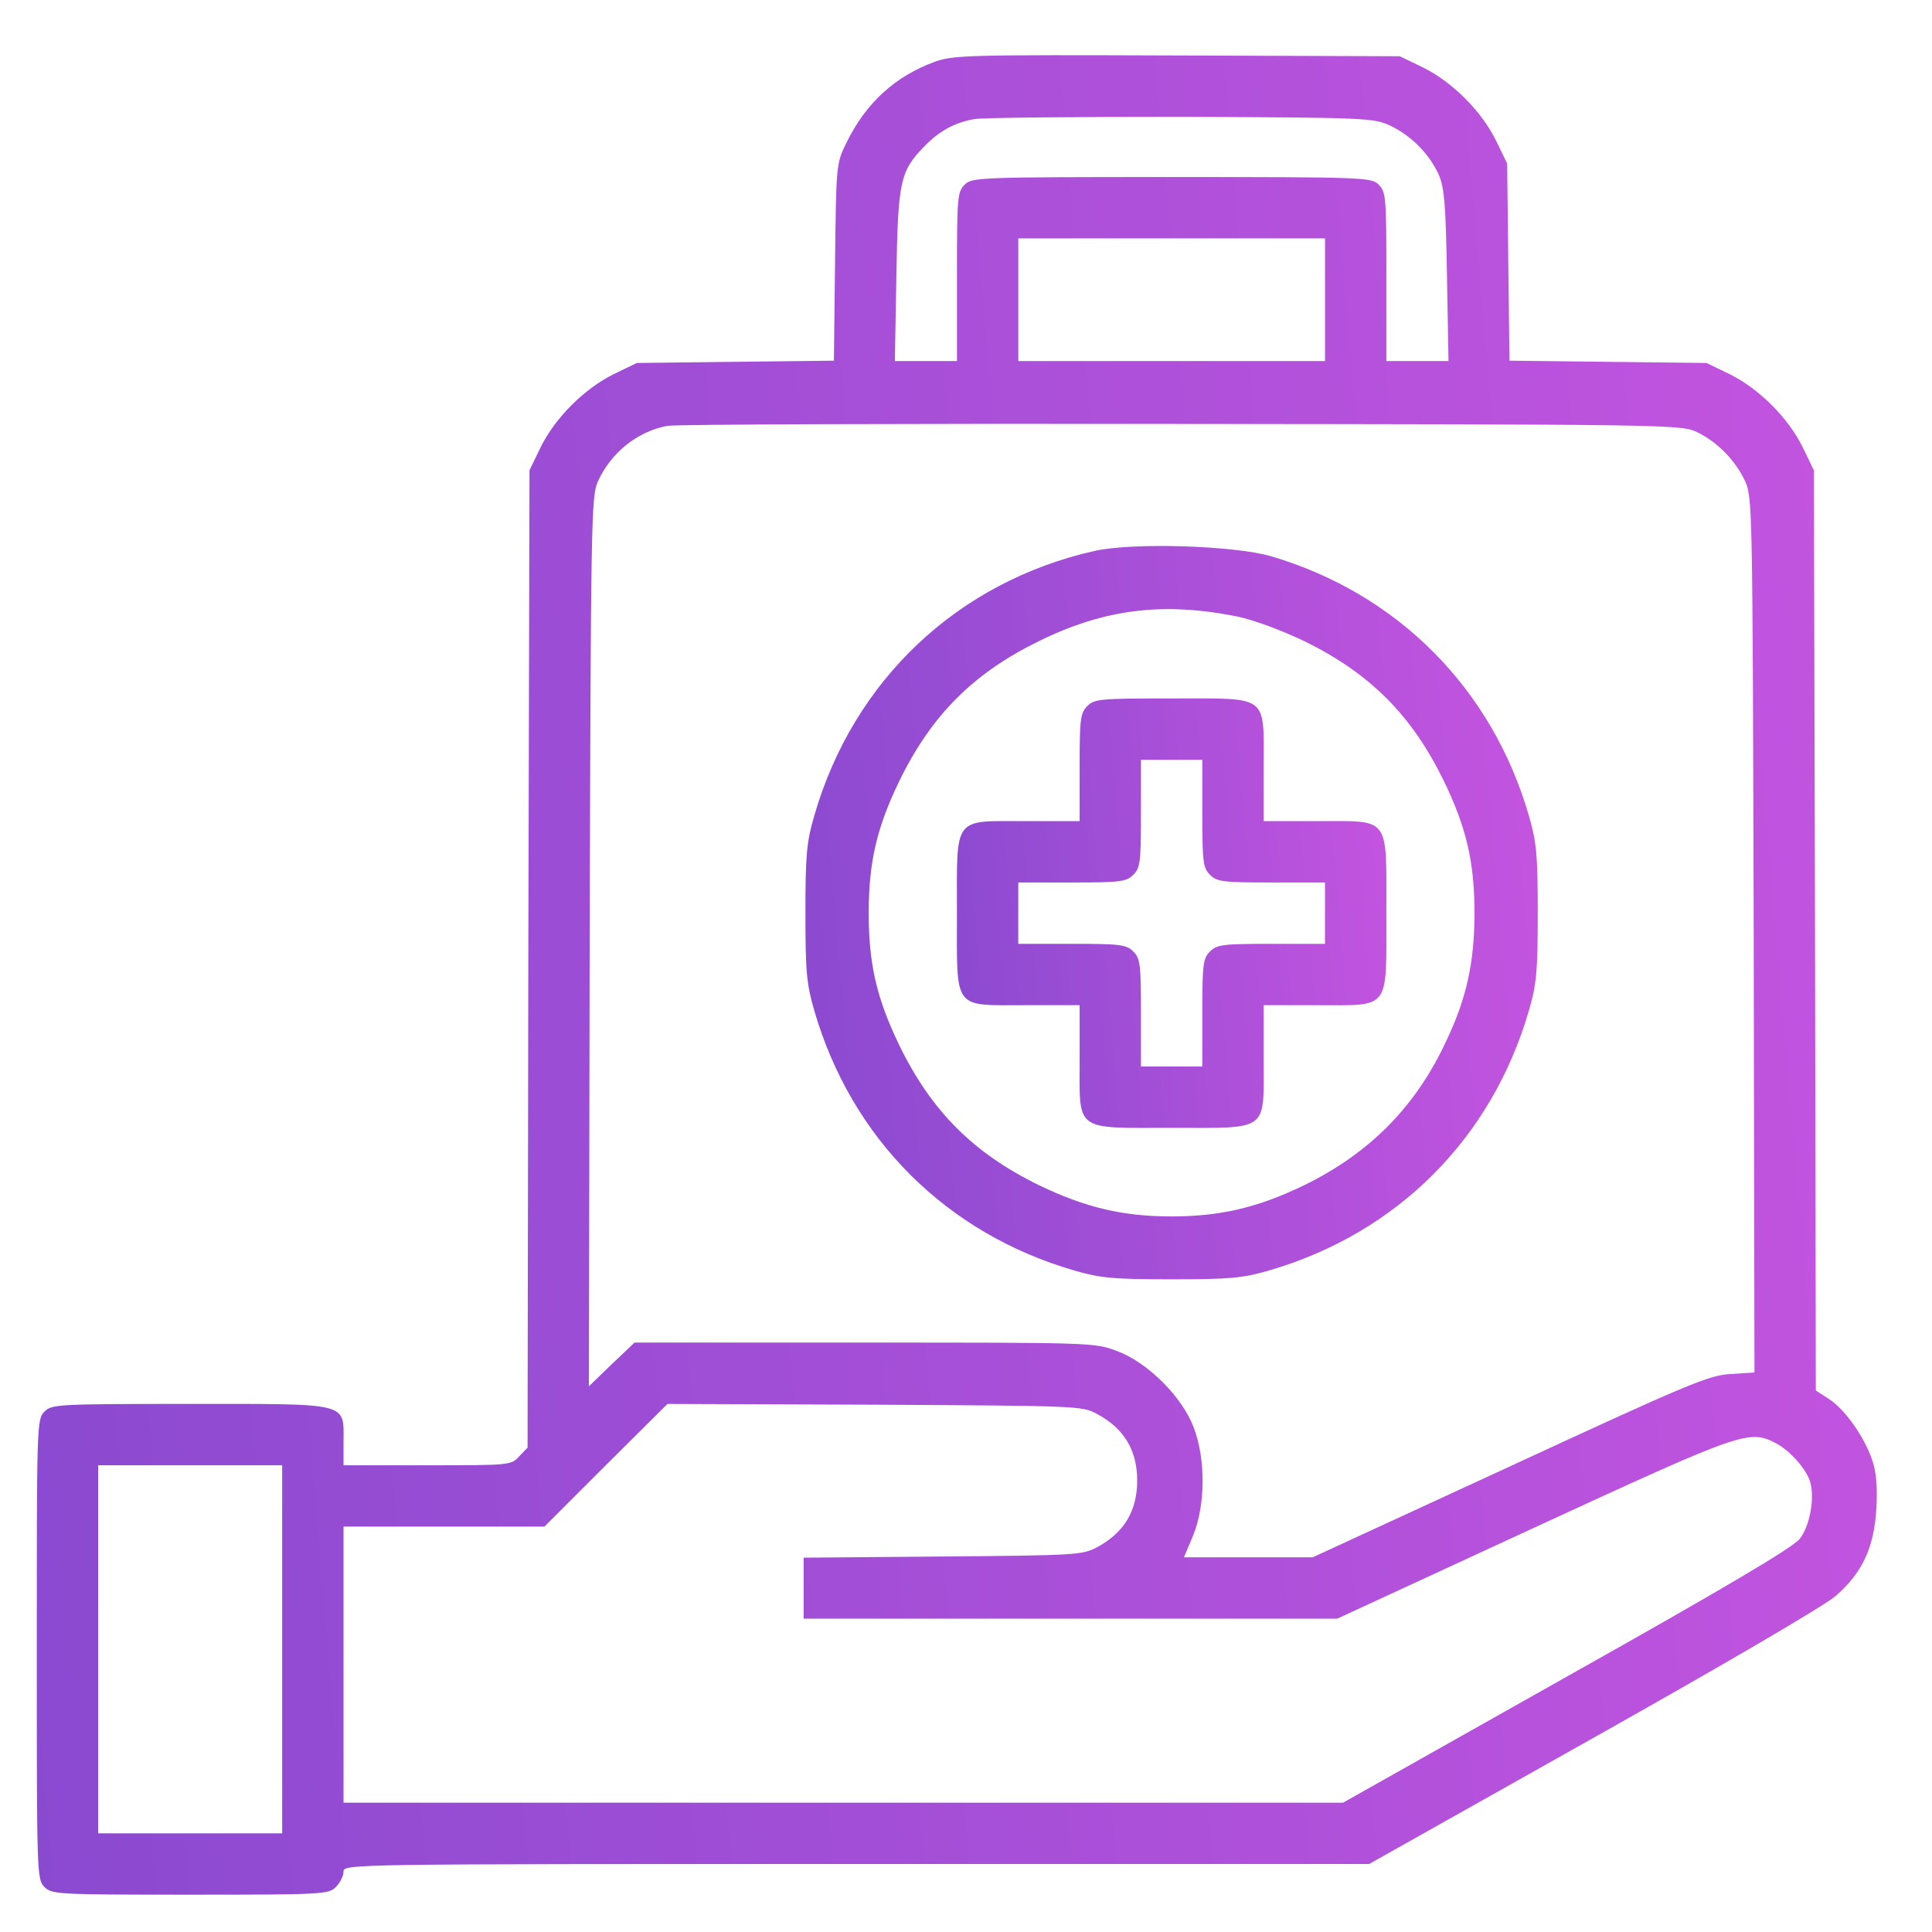
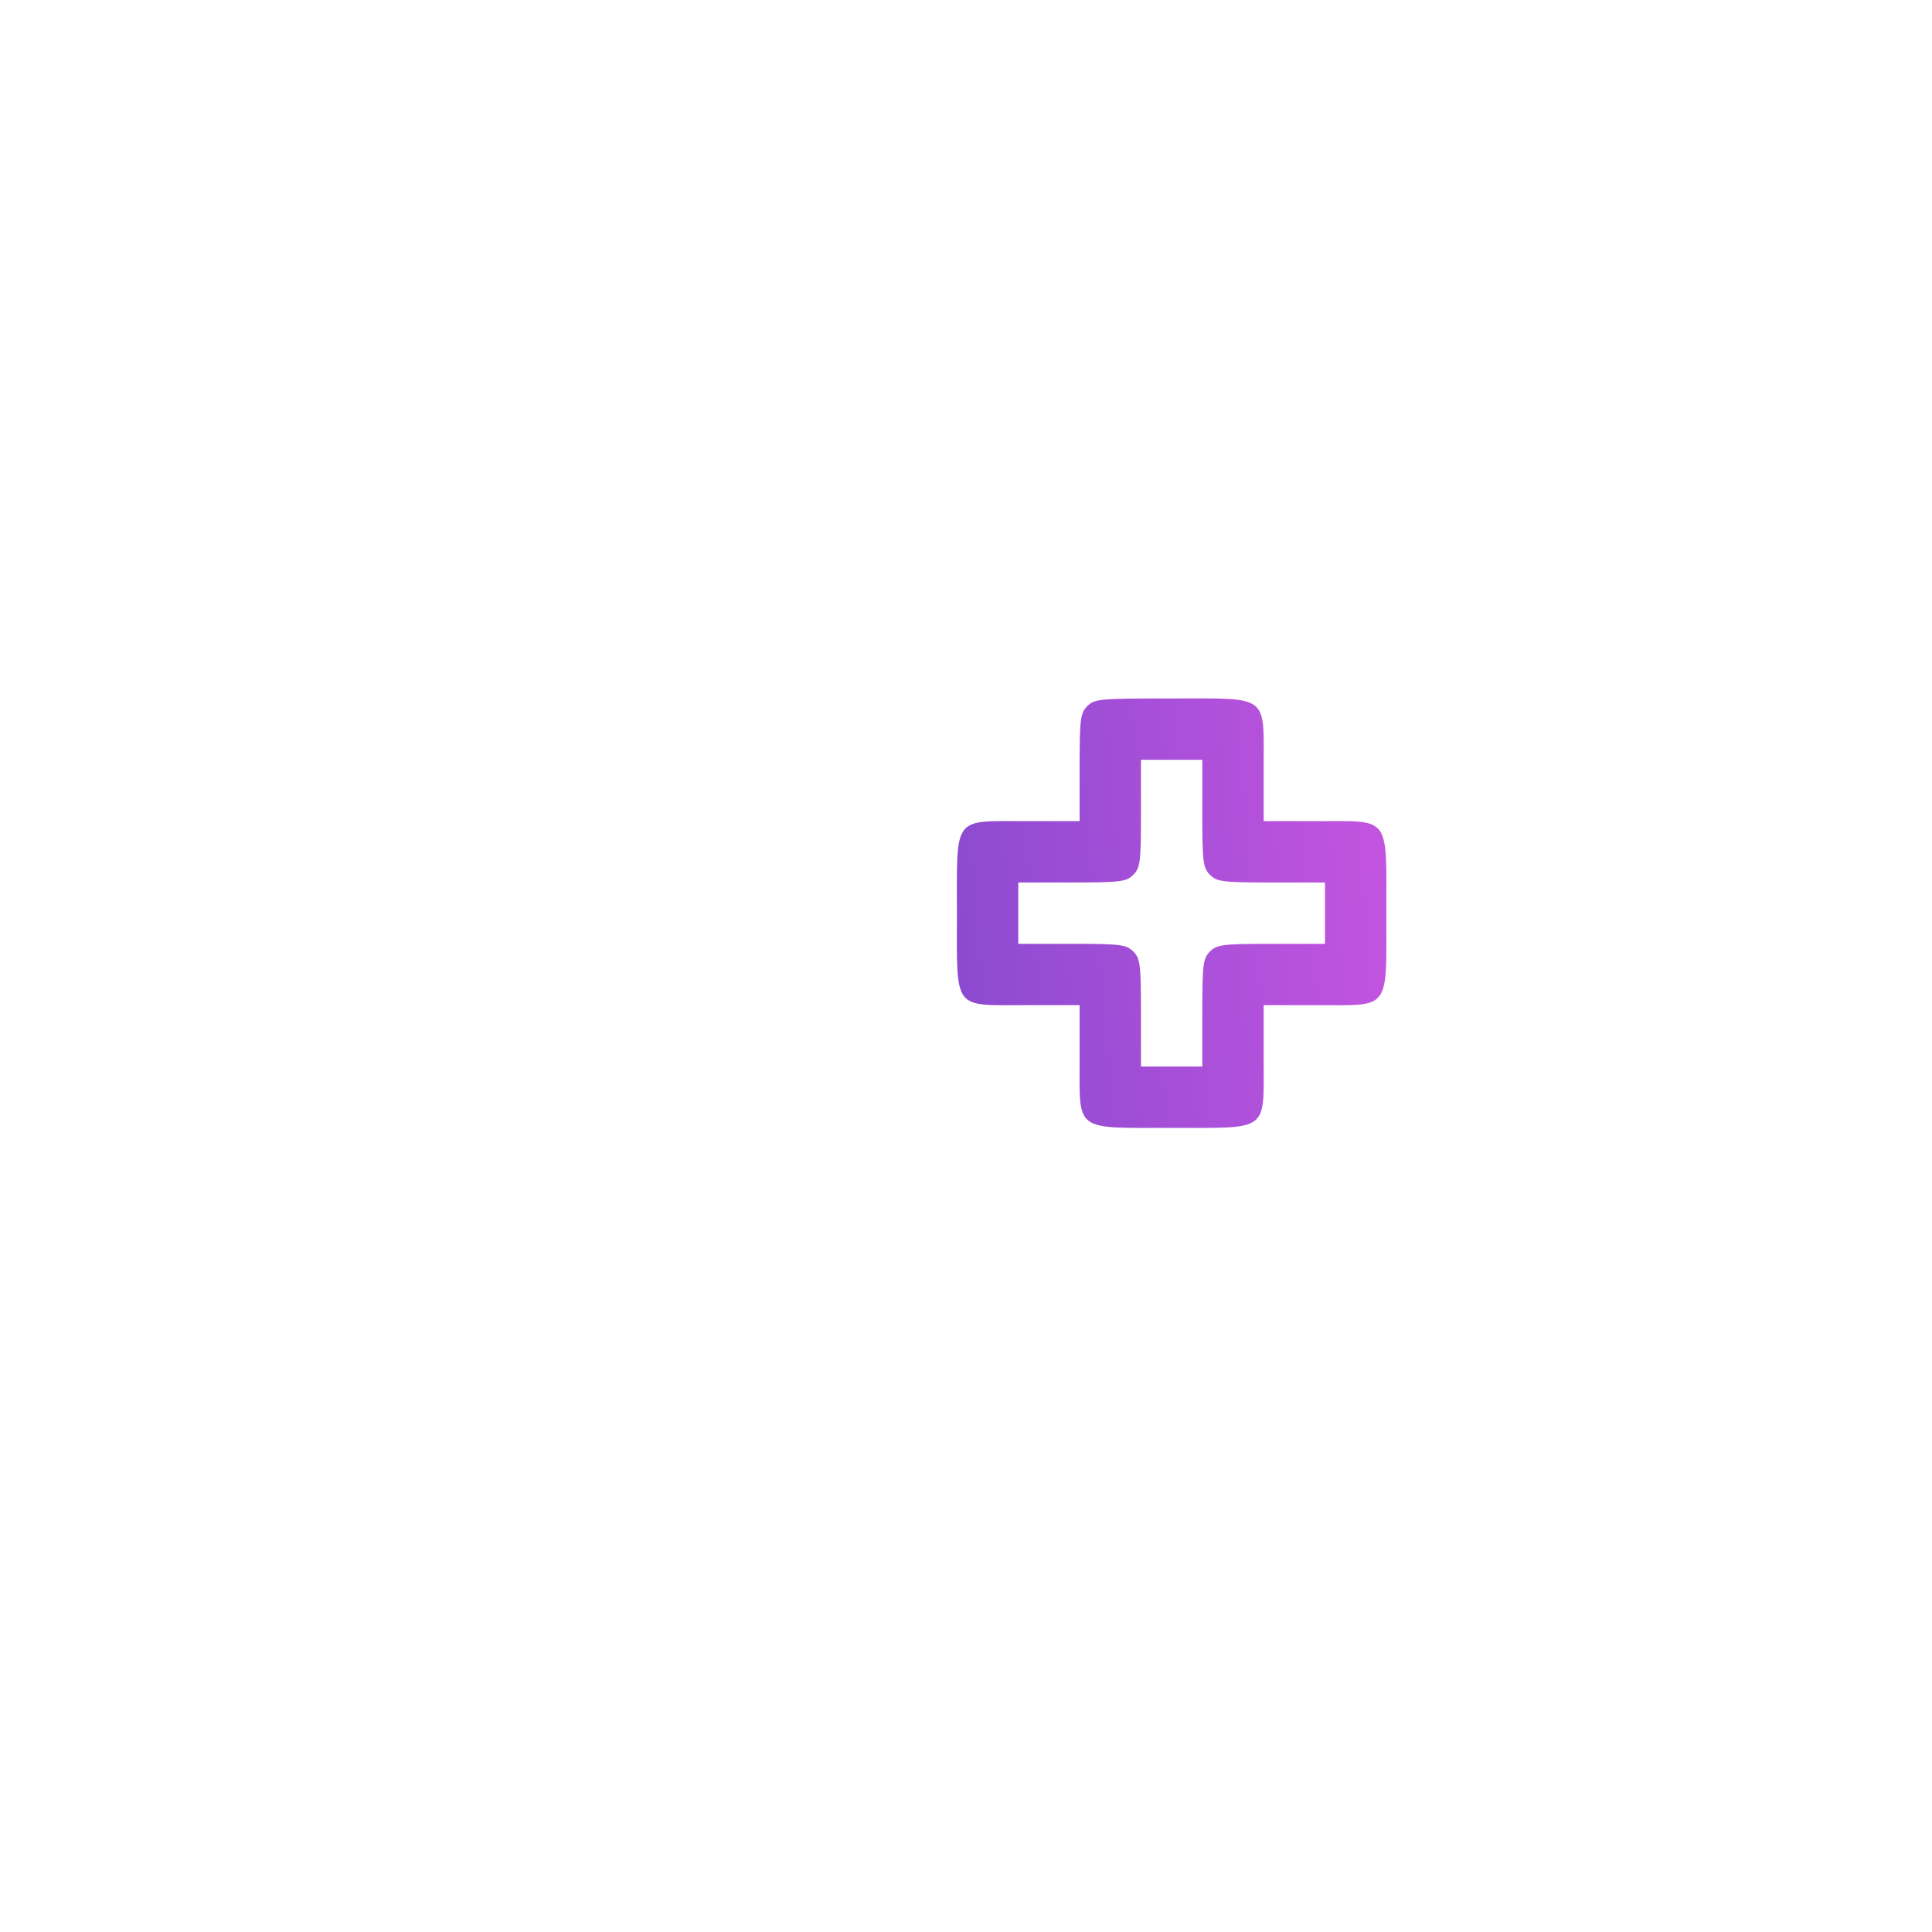
<svg xmlns="http://www.w3.org/2000/svg" width="105" height="105" viewBox="0 0 105 105" fill="none">
-   <path d="M50.822 3.349C48.655 4.141 47.071 5.578 46.008 7.745C45.446 8.891 45.446 8.912 45.383 14.247L45.321 19.602L39.965 19.664L34.61 19.727L33.36 20.331C31.756 21.123 30.172 22.707 29.38 24.311L28.776 25.561L28.713 52.129L28.672 78.675L28.213 79.155C27.776 79.634 27.692 79.634 23.212 79.634H18.67V78.384C18.67 76.196 19.107 76.3 10.335 76.3C3.104 76.3 2.813 76.321 2.417 76.717C2 77.133 2 77.404 2 89.636C2 101.867 2 102.138 2.417 102.555C2.813 102.951 3.104 102.972 10.335 102.972C17.565 102.972 17.857 102.951 18.253 102.555C18.482 102.326 18.67 101.951 18.67 101.721C18.67 101.305 18.816 101.305 46.55 101.305H74.409L86.599 94.449C93.788 90.407 99.206 87.24 99.789 86.719C101.227 85.448 101.852 84.093 101.977 81.989C102.04 80.801 101.977 80.009 101.748 79.342C101.31 78.071 100.269 76.592 99.393 76.029L98.685 75.571L98.643 50.566L98.581 25.561L97.976 24.311C97.185 22.707 95.601 21.123 93.996 20.331L92.746 19.727L87.391 19.664L82.036 19.602L81.973 14.247L81.911 8.891L81.307 7.641C80.515 6.037 78.931 4.453 77.327 3.661L76.076 3.057L63.991 3.015C52.614 2.974 51.843 2.995 50.822 3.349ZM75.555 6.829C76.702 7.37 77.702 8.391 78.202 9.517C78.494 10.204 78.577 11.142 78.639 14.976L78.723 19.623H77.035H75.347V15.039C75.347 10.725 75.326 10.433 74.93 10.037C74.534 9.642 74.243 9.621 63.678 9.621C53.114 9.621 52.822 9.642 52.426 10.037C52.03 10.433 52.009 10.725 52.009 15.039V19.623H50.322H48.634L48.717 14.976C48.8 9.871 48.925 9.308 50.197 7.995C51.009 7.141 51.864 6.662 52.947 6.474C53.406 6.391 58.469 6.349 64.199 6.349C74.347 6.391 74.639 6.412 75.555 6.829ZM72.013 16.289V19.623H63.678H55.343V16.289V12.955H63.678H72.013V16.289ZM92.121 23.436C93.246 23.936 94.267 24.957 94.809 26.082C95.247 27.02 95.247 27.041 95.309 50.795L95.351 74.591L94.059 74.675C92.871 74.737 91.746 75.216 82.057 79.697L71.346 84.635H67.846H64.345L64.845 83.447C65.512 81.801 65.533 79.321 64.887 77.613C64.283 75.946 62.365 74.029 60.699 73.424C59.511 72.966 59.303 72.966 46.988 72.966H34.485L33.235 74.154L32.006 75.341L32.047 51.17C32.11 28.437 32.131 26.978 32.485 26.186C33.193 24.603 34.652 23.436 36.277 23.144C36.736 23.061 49.301 23.019 64.199 23.04C89.808 23.061 91.329 23.082 92.121 23.436ZM59.615 76.842C61.094 77.634 61.803 78.821 61.803 80.467C61.803 82.114 61.094 83.301 59.615 84.093C58.823 84.51 58.49 84.531 51.238 84.593L43.675 84.656V86.323V87.969H58.177H72.68L83.328 83.051C94.767 77.779 95.038 77.675 96.539 78.446C97.31 78.863 98.227 79.905 98.393 80.593C98.622 81.489 98.352 82.947 97.81 83.635C97.456 84.093 93.809 86.26 85.162 91.115L72.993 97.971H45.842H18.67V90.469V82.968H24.129H29.588L32.922 79.634L36.277 76.3L47.529 76.342C58.573 76.404 58.802 76.404 59.615 76.842ZM15.336 89.636V99.638H10.335H5.334V89.636V79.634H10.335H15.336V89.636Z" fill="url(#paint0_linear_5878_3664)" />
-   <path d="M59.506 29.937C52.067 31.604 46.378 36.959 44.253 44.335C43.836 45.773 43.773 46.44 43.773 49.628C43.773 52.816 43.836 53.483 44.253 54.92C46.274 61.88 51.421 67.027 58.38 69.048C59.818 69.465 60.485 69.527 63.673 69.527C66.861 69.527 67.528 69.465 68.966 69.048C75.925 67.027 81.072 61.88 83.093 54.92C83.51 53.483 83.573 52.816 83.573 49.628C83.573 46.44 83.51 45.773 83.093 44.335C81.093 37.417 75.946 32.249 69.07 30.228C67.049 29.645 61.589 29.478 59.506 29.937ZM67.215 33.5C68.132 33.687 69.632 34.25 70.862 34.833C74.446 36.584 76.717 38.855 78.468 42.439C79.697 44.981 80.135 46.856 80.135 49.628C80.135 52.253 79.718 54.212 78.634 56.504C76.967 60.13 74.446 62.672 70.862 64.422C68.361 65.631 66.319 66.11 63.673 66.11C61.027 66.11 59.005 65.631 56.484 64.422C52.9 62.672 50.629 60.401 48.879 56.817C47.649 54.275 47.212 52.399 47.212 49.628C47.212 46.856 47.649 44.981 48.879 42.439C50.629 38.855 52.9 36.584 56.484 34.833C60.068 33.083 63.215 32.708 67.215 33.5Z" fill="url(#paint1_linear_5878_3664)" />
  <path d="M59.092 38.376C58.717 38.751 58.675 39.063 58.675 41.71V44.627H55.758C51.757 44.627 52.007 44.294 52.007 49.628C52.007 54.962 51.757 54.629 55.758 54.629H58.675V57.546C58.675 61.547 58.342 61.297 63.676 61.297C69.01 61.297 68.677 61.547 68.677 57.546V54.629H71.594C75.595 54.629 75.345 54.962 75.345 49.628C75.345 44.294 75.595 44.627 71.594 44.627H68.677V41.71C68.677 37.709 69.01 37.959 63.676 37.959C59.779 37.959 59.488 37.98 59.092 38.376ZM65.343 44.21C65.343 46.856 65.385 47.169 65.76 47.544C66.135 47.919 66.447 47.961 69.094 47.961H72.011V49.628V51.295H69.094C66.447 51.295 66.135 51.337 65.76 51.712C65.385 52.087 65.343 52.399 65.343 55.045V57.963H63.676H62.009V55.045C62.009 52.399 61.967 52.087 61.592 51.712C61.217 51.337 60.904 51.295 58.258 51.295H55.341V49.628V47.961H58.258C60.904 47.961 61.217 47.919 61.592 47.544C61.967 47.169 62.009 46.856 62.009 44.21V41.293H63.676H65.343V44.21Z" fill="url(#paint2_linear_5878_3664)" />
  <defs>
    <linearGradient id="paint0_linear_5878_3664" x1="-10.711" y1="62.261" x2="114.05" y2="51.599" gradientUnits="userSpaceOnUse">
      <stop stop-color="#8549CF" />
      <stop offset="1" stop-color="#C955E1" />
    </linearGradient>
    <linearGradient id="paint1_linear_5878_3664" x1="38.715" y1="53.298" x2="88.37" y2="49.061" gradientUnits="userSpaceOnUse">
      <stop stop-color="#8549CF" />
      <stop offset="1" stop-color="#C955E1" />
    </linearGradient>
    <linearGradient id="paint2_linear_5878_3664" x1="49.037" y1="51.794" x2="78.161" y2="49.305" gradientUnits="userSpaceOnUse">
      <stop stop-color="#8549CF" />
      <stop offset="1" stop-color="#C955E1" />
    </linearGradient>
  </defs>
</svg>